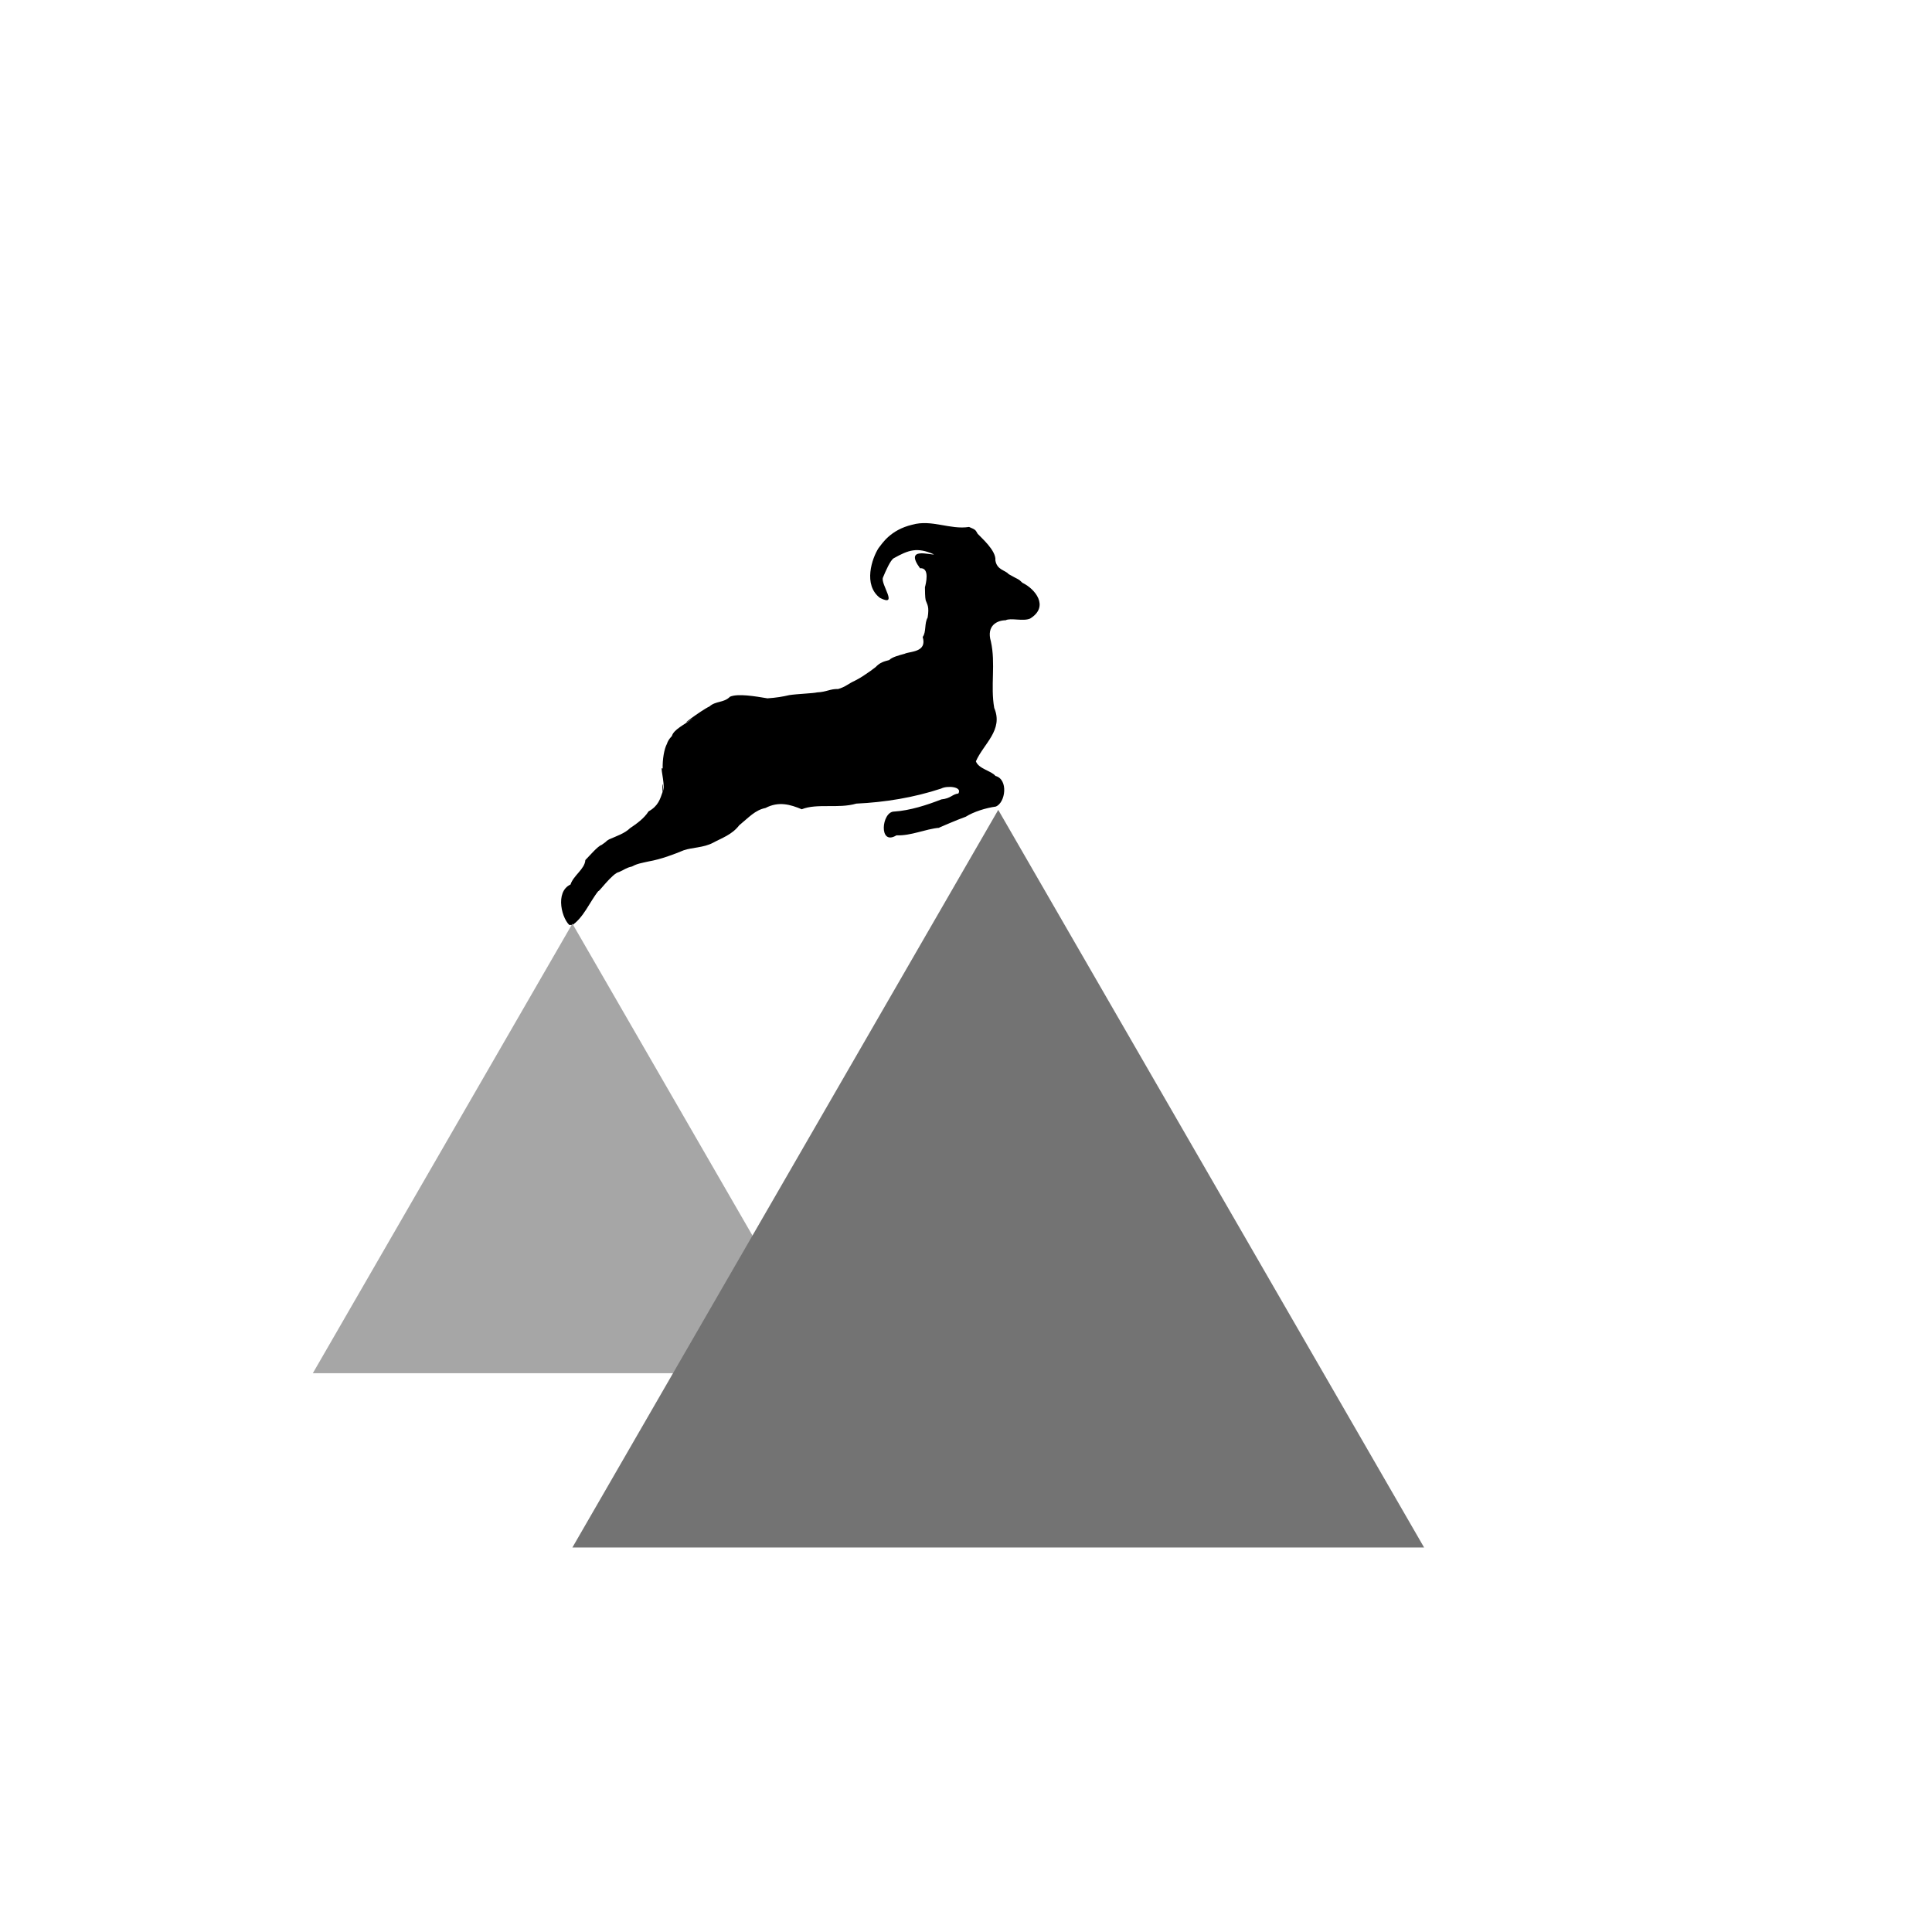
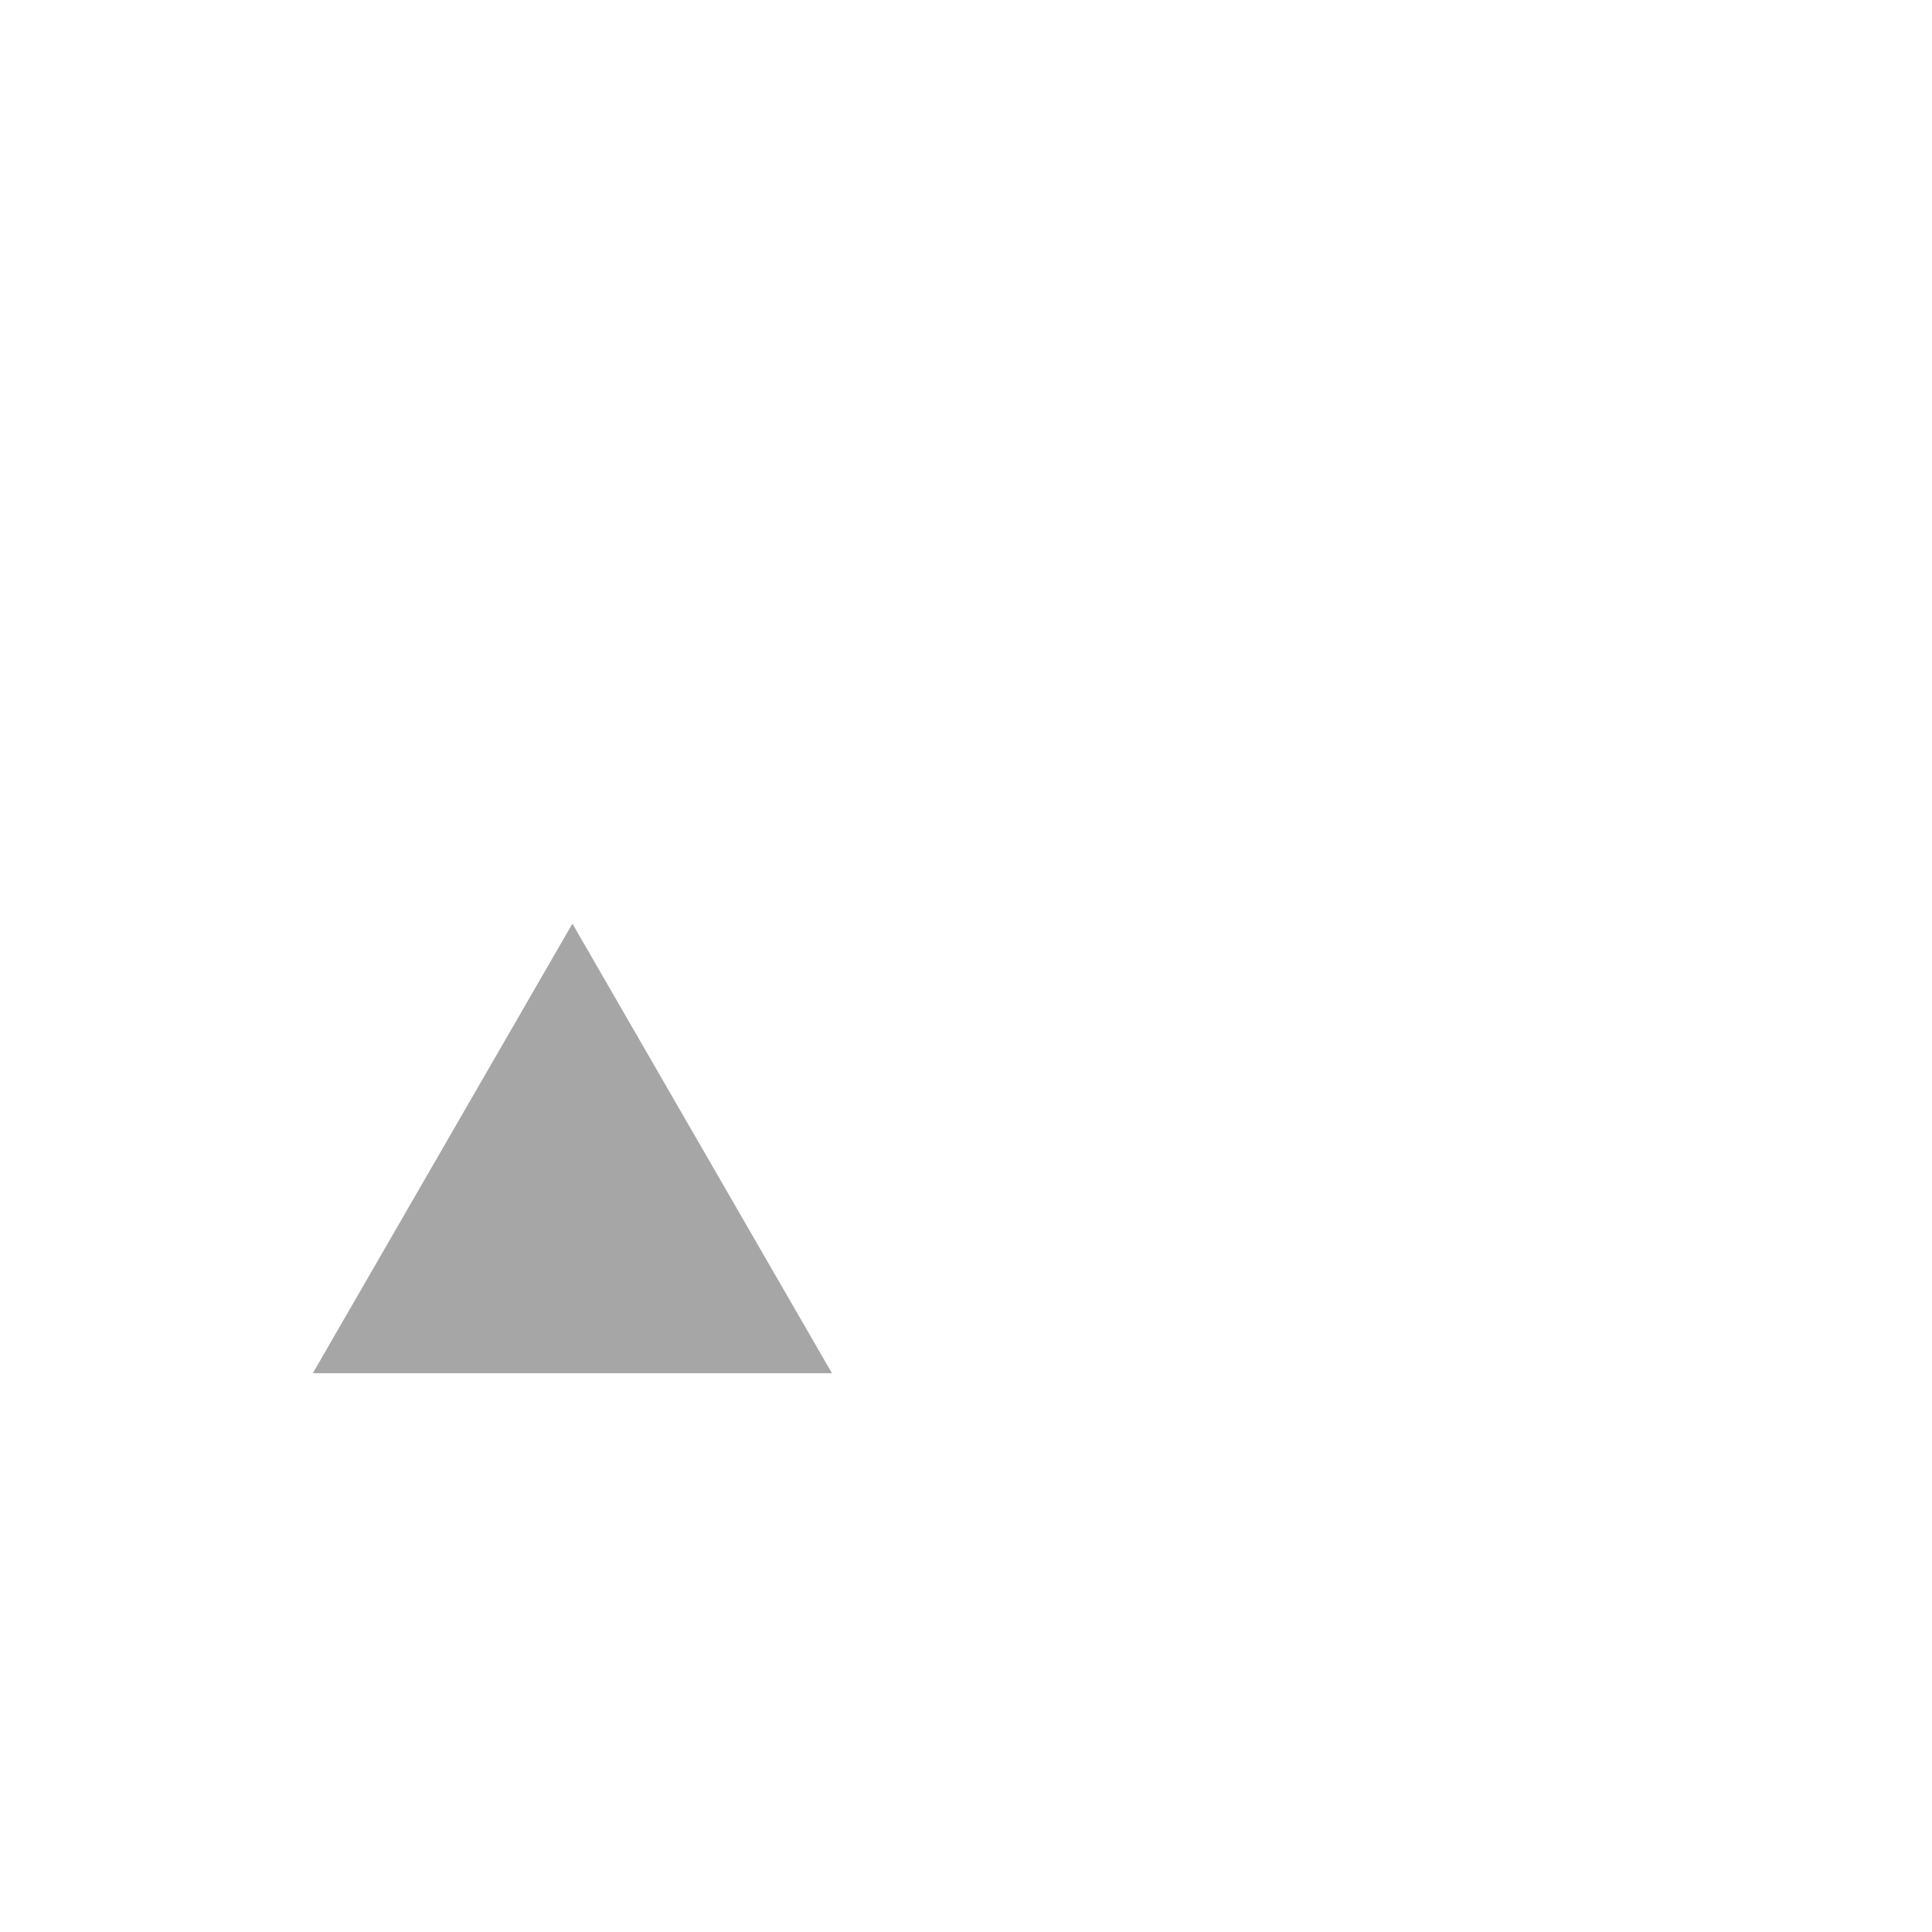
<svg xmlns="http://www.w3.org/2000/svg" width="375pt" height="375pt" viewBox="0 0 375 375">
  <defs>
    <clipPath id="clip1">
-       <path d="M 108 101 L 202 101 L 202 179.527 L 108 179.527 Z M 108 101 " />
-     </clipPath>
+       </clipPath>
  </defs>
  <g id="surface1">
    <g clip-path="url(#clip1)" clip-rule="nonzero">
-       <path style=" stroke:none;fill-rule:nonzero;fill:rgb(0%,0%,0%);fill-opacity:1;" d="M 110.738 171.684 C 111.293 169.93 113.512 168.688 113.617 166.934 C 114.395 166.16 116.016 164.223 116.773 163.996 C 119.535 162.062 115.422 164.672 118.254 162.906 C 119.676 162.285 121.262 161.762 122.293 160.746 C 123.559 159.887 124.992 158.891 125.887 157.488 C 127.789 156.434 128.129 155.074 128.609 153.719 C 128.504 151.574 128.625 151.879 128.785 153.508 C 129.043 151.73 128.016 148.504 128.625 149.191 C 128.574 147.41 128.91 145.379 129.453 144.379 C 129.699 143.539 130.465 142.801 130.406 142.895 C 130.703 141.633 132.836 140.652 134.566 139.391 C 130.645 141.914 136.277 137.754 137.688 137.133 C 138.945 136.008 140.488 136.457 141.695 135.23 C 143.227 134.57 146.617 135.152 148.965 135.547 C 150.707 135.426 151.902 135.223 153.191 134.922 C 154.797 134.676 157.777 134.59 158.617 134.391 C 160.441 134.309 161.148 133.688 162.668 133.738 C 164.066 133.363 164.719 132.66 165.91 132.141 C 167.227 131.461 167.82 131.02 168.957 130.234 C 169.129 130.133 172.062 127.863 169.895 129.551 C 170.816 128.52 171.703 128.363 172.594 128.117 C 173.125 127.555 174.438 127.207 175.574 126.902 C 176.602 126.387 180 126.672 179.094 123.633 C 179.82 122.699 179.395 120.957 180.051 119.883 C 180.418 117.68 179.945 117.324 179.676 116.512 C 179.543 115.988 179.543 114.609 179.531 113.988 C 179.684 113.387 180.559 110.141 178.574 110.293 C 175.449 106.02 180.664 107.805 181.281 107.602 C 178 106.156 176.363 106.742 173.477 108.352 C 172.832 108.711 171.898 110.84 171.379 112.105 C 170.863 113.375 174.5 117.91 170.812 116.059 C 167.465 113.539 169.273 108.324 170.52 106.395 C 171.23 105.504 172.805 102.863 177.051 101.848 C 180.859 100.77 184.387 102.859 188.094 102.281 C 189.504 102.852 189.344 102.934 189.758 103.602 C 190.363 104.293 193.398 106.852 193.203 108.77 C 193.508 110.656 195.121 110.645 195.766 111.43 C 197.672 112.535 197.617 112.273 198.457 113.125 C 200.883 114.27 203.746 117.715 199.953 120.059 C 198.574 120.664 196.184 119.871 195.191 120.391 C 193.523 120.414 191.434 121.43 192.328 124.5 C 193.293 128.793 192.219 133.129 192.98 137.414 C 194.797 141.715 190.93 144.328 189.422 147.77 C 189.949 149.25 192.434 149.609 193.215 150.609 C 195.762 151.262 195.184 155.832 193.266 156.559 C 191.348 156.82 188.98 157.562 187.453 158.527 C 186.215 158.941 181.207 161.062 182.34 160.664 C 179.547 160.918 176.898 162.242 173.996 162.141 C 170.5 164.277 171.098 157.516 173.555 157.523 C 176.629 157.328 179.953 156.25 182.73 155.16 C 184.598 154.973 184.809 154.152 186.016 154.02 C 186.852 152.664 183.809 152.449 182.672 153.062 C 177.344 154.812 171.797 155.723 166.207 155.98 C 162.738 157.004 158.559 155.883 155.617 157.078 C 153.434 156.16 151.145 155.48 148.578 156.832 C 146.555 157.23 145.312 158.699 143.48 160.188 C 142.094 162.02 140.055 162.676 138.387 163.586 C 136.535 164.555 134.34 164.477 132.719 165.035 C 130.91 165.789 128.328 166.781 125.898 167.203 C 124.527 167.52 123.715 167.609 122.664 168.188 C 121.367 168.492 121.293 168.781 120.152 169.258 C 118.898 169.438 115.902 173.566 116.18 172.895 C 114.426 175.059 113.297 178.203 110.785 179.773 C 109.07 178.621 107.625 173.113 110.738 171.684 Z M 110.738 171.684 " />
-     </g>
+       </g>
    <path style=" stroke:none;fill-rule:nonzero;fill:rgb(65.099%,65.099%,65.099%);fill-opacity:1;" d="M 60.719 266.543 L 111.102 179.281 L 161.48 266.543 Z M 60.719 266.543 " />
-     <path style=" stroke:none;fill-rule:nonzero;fill:rgb(45.099%,45.099%,45.099%);fill-opacity:1;" d="M 111.102 300.367 L 193.758 157.199 L 276.418 300.367 Z M 111.102 300.367 " />
  </g>
</svg>